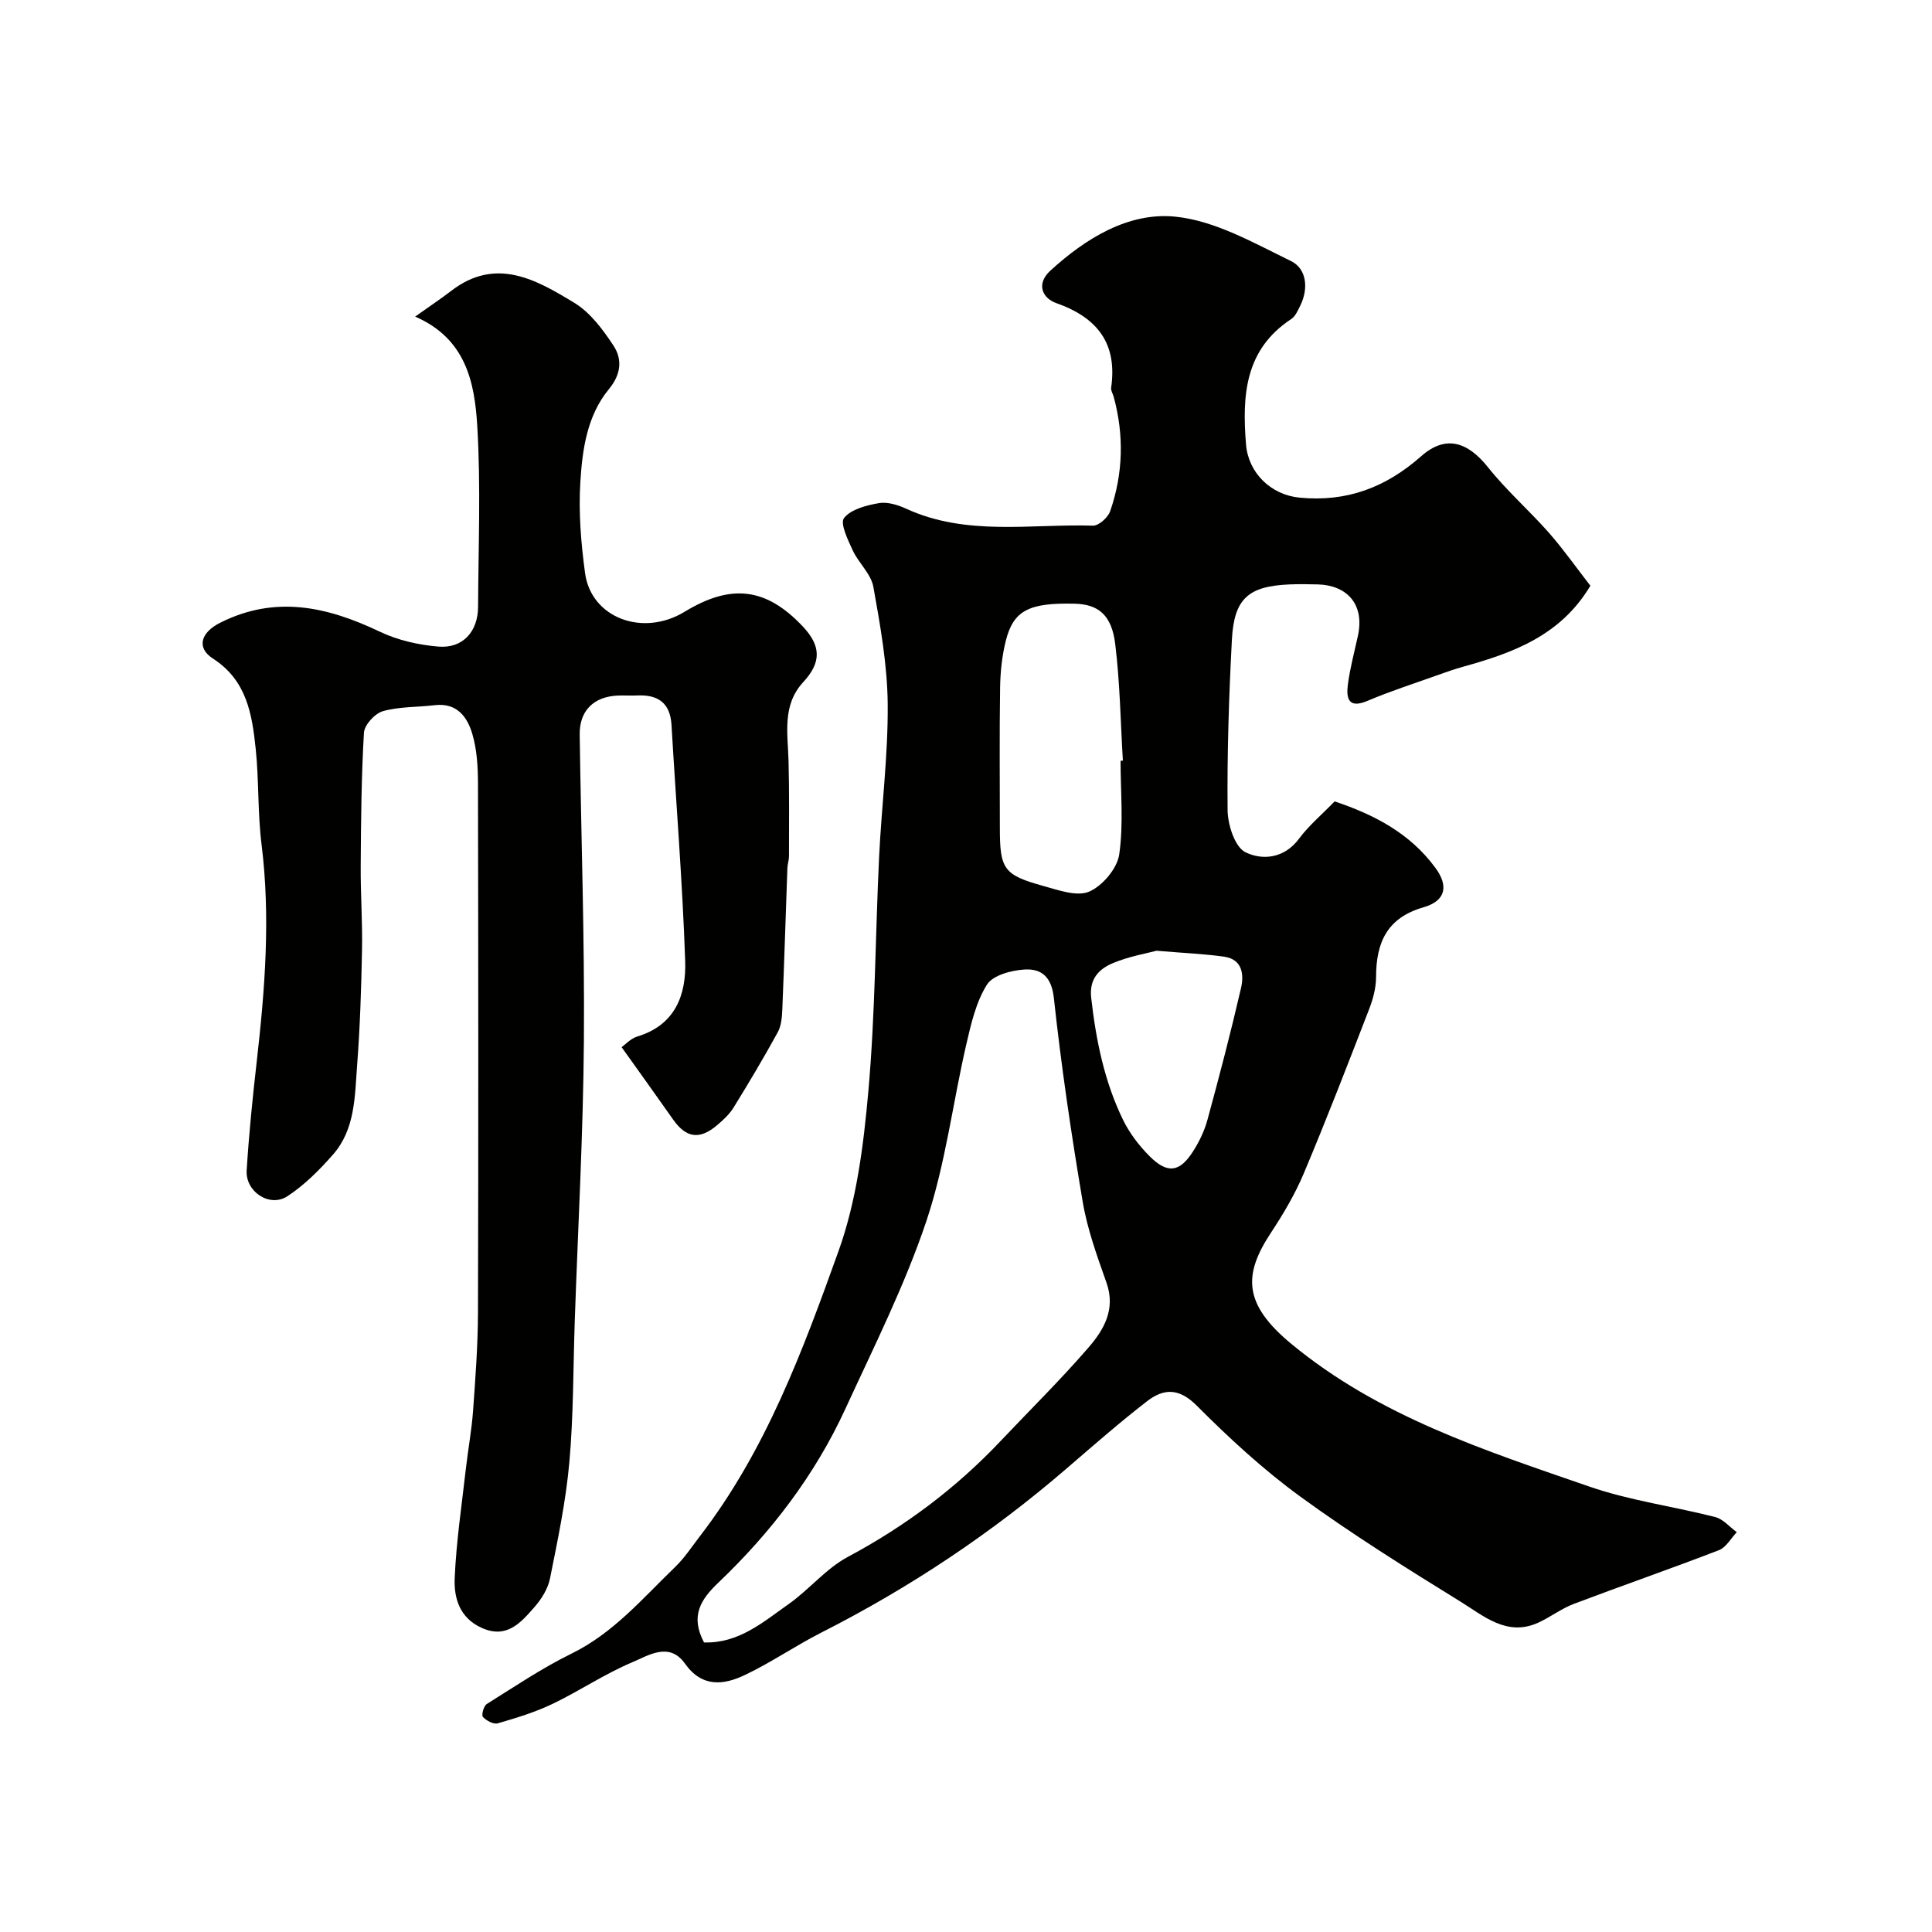
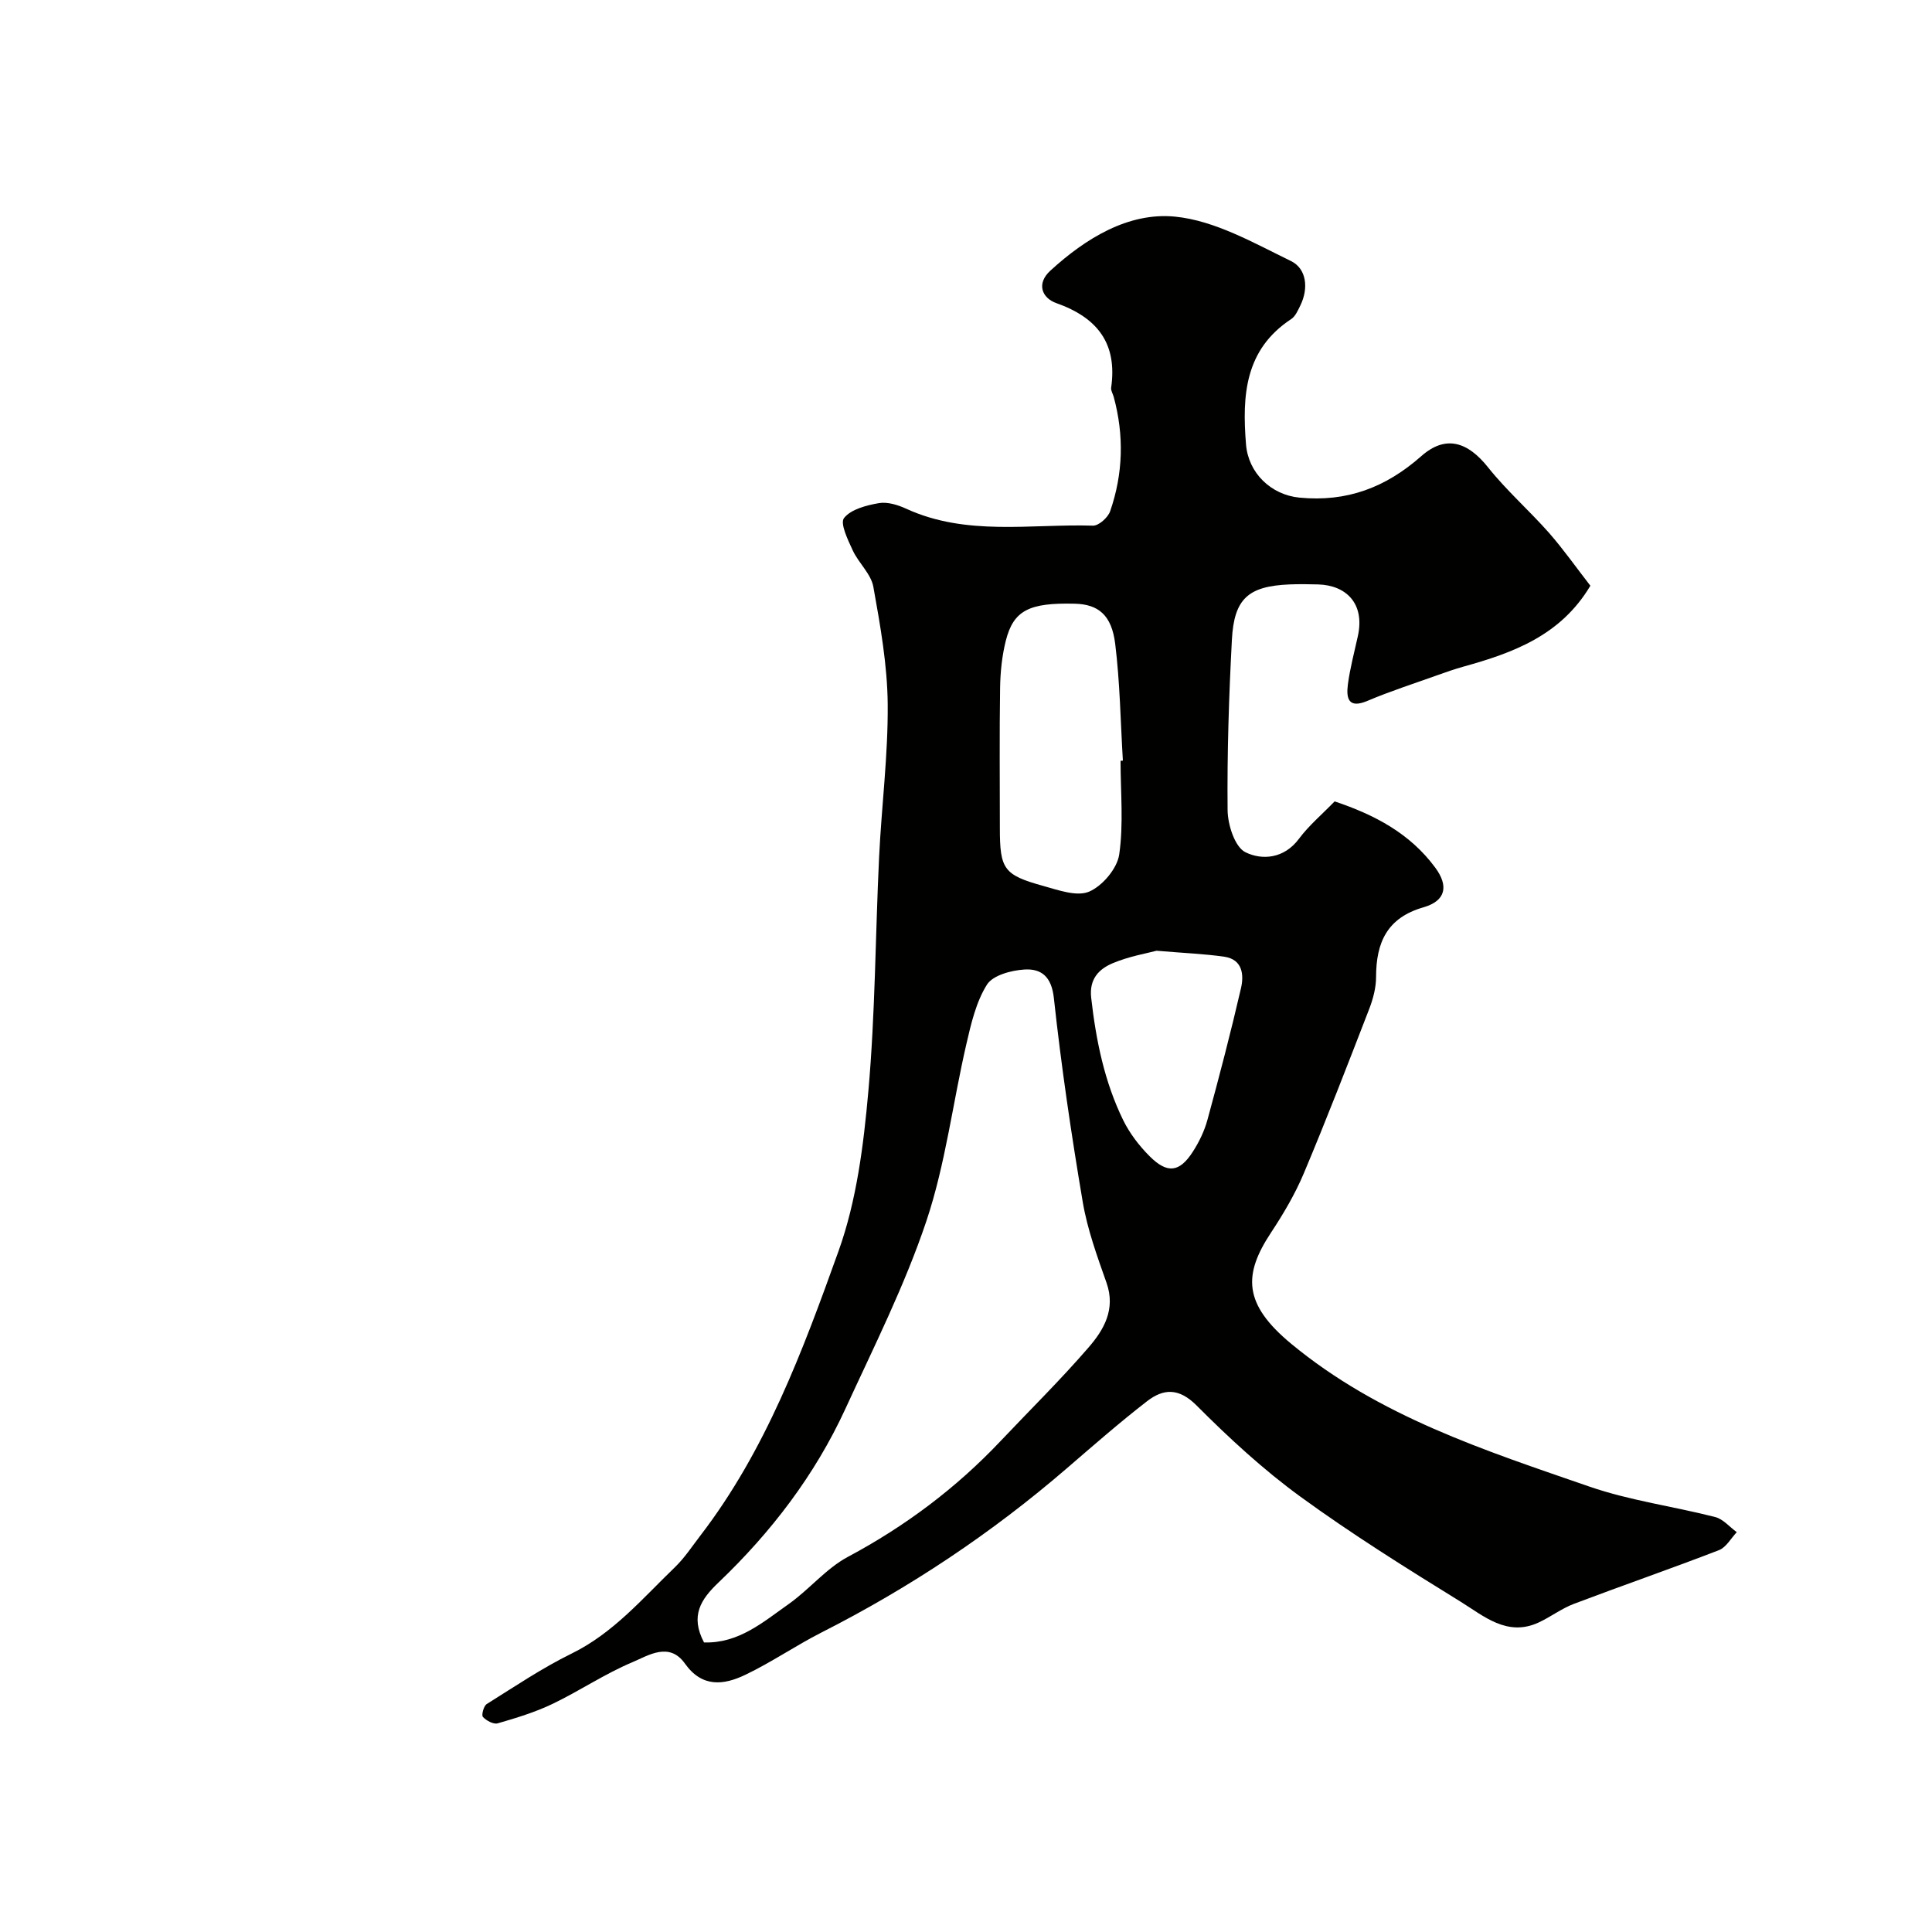
<svg xmlns="http://www.w3.org/2000/svg" enable-background="new 0 0 400 400" viewBox="0 0 400 400">
  <g fill="#010100">
    <path d="m329.27 121.27c-6.14 10.3-15.96 13.88-26.25 16.74-1.82.51-3.61 1.13-5.39 1.77-4.85 1.74-9.76 3.31-14.5 5.32-3.97 1.69-4.43-.53-4.07-3.36.44-3.38 1.34-6.7 2.07-10.04 1.5-6.81-2.49-10.53-8.2-10.7-2-.06-4-.08-6 0-8.47.37-11.43 2.92-11.88 11.45-.62 11.74-1 23.52-.89 35.27.03 3.04 1.5 7.65 3.7 8.73 3.44 1.69 8 1.34 11.06-2.77 2.07-2.78 4.8-5.07 7.4-7.76 8.26 2.77 15.57 6.59 20.83 13.71 2.79 3.77 2.24 6.87-2.44 8.22-7.56 2.17-9.8 7.31-9.81 14.43 0 2.22-.62 4.55-1.43 6.64-4.4 11.37-8.79 22.75-13.52 33.98-1.81 4.31-4.24 8.42-6.82 12.33-5.73 8.68-5.76 14.73 4.17 22.96 18.19 15.07 40.11 22.1 61.79 29.6 8.4 2.9 17.38 4.08 26.03 6.3 1.65.42 2.98 2.06 4.46 3.13-1.21 1.27-2.19 3.14-3.68 3.72-9.96 3.85-20.06 7.34-30.04 11.12-2.56.97-4.82 2.71-7.32 3.87-6.51 3-11.35-1.36-16.16-4.33-11.24-6.94-22.47-13.96-33.13-21.72-7.69-5.6-14.78-12.14-21.51-18.89-3.69-3.7-6.87-3.5-10.27-.87-5.71 4.42-11.15 9.19-16.62 13.9-15.55 13.41-32.5 24.7-50.81 33.99-5.35 2.72-10.34 6.17-15.75 8.75-4.43 2.12-8.91 2.69-12.47-2.32-3.26-4.6-7.58-1.69-10.95-.27-5.7 2.4-10.91 5.94-16.51 8.62-3.6 1.72-7.48 2.9-11.32 4.01-.86.25-2.35-.56-3.06-1.33-.34-.38.16-2.28.8-2.67 5.77-3.61 11.46-7.45 17.55-10.44 8.68-4.25 14.71-11.44 21.42-17.9 1.98-1.91 3.53-4.29 5.22-6.49 13.59-17.67 21.25-38.36 28.64-58.95 3.74-10.43 5.18-21.91 6.17-33.05 1.44-16.13 1.45-32.38 2.23-48.57.51-10.54 1.87-21.07 1.78-31.59-.07-8.12-1.53-16.28-2.97-24.31-.48-2.68-3.05-4.92-4.27-7.55-1-2.16-2.67-5.6-1.8-6.7 1.45-1.82 4.62-2.63 7.2-3.08 1.78-.31 3.94.36 5.68 1.16 12.48 5.72 25.71 3.11 38.65 3.5 1.19.04 3.11-1.68 3.56-2.97 2.7-7.78 2.91-15.73.74-23.7-.17-.63-.61-1.29-.53-1.88 1.32-9.16-2.83-14.51-11.34-17.52-2.96-1.04-4.22-4.01-1.24-6.73 7.32-6.69 16.15-12.12 25.8-11.18 8.24.81 16.27 5.43 24 9.19 3.24 1.57 3.7 5.64 1.95 9.21-.5 1.01-1.02 2.24-1.89 2.81-9.62 6.33-10.17 15.82-9.36 25.92.47 5.93 5.16 10.48 11.09 11.05 9.78.94 17.82-2.08 25.2-8.59 5.09-4.5 9.65-2.92 13.81 2.3 3.85 4.84 8.57 8.97 12.67 13.62 3 3.44 5.63 7.18 8.53 10.91zm-183.51 218.78c7.17.23 12.24-4.22 17.5-7.93 4.28-3.01 7.75-7.37 12.29-9.79 11.87-6.34 22.41-14.24 31.62-23.99 6.09-6.44 12.42-12.67 18.21-19.37 3.16-3.65 5.64-7.89 3.72-13.36-1.94-5.51-3.98-11.09-4.94-16.81-2.37-14-4.44-28.07-5.97-42.18-.49-4.46-2.62-6.11-6.11-5.89-2.72.17-6.52 1.18-7.75 3.14-2.25 3.59-3.28 8.08-4.26 12.32-2.82 12.2-4.32 24.81-8.27 36.61-4.48 13.35-10.89 26.08-16.79 38.92-6.31 13.71-15.37 25.54-26.25 35.92-3.67 3.49-5.91 6.91-3 12.41zm86.24-182.54c.16-.01.32-.02.48-.03-.49-8.06-.6-16.18-1.59-24.18-.74-6.01-3.53-8.19-8.37-8.31-9.44-.23-12.69 1.37-14.28 7.67-.79 3.14-1.13 6.47-1.18 9.72-.15 9.67-.05 19.35-.05 29.02 0 8.55.77 9.75 9.01 12.03 3.11.86 6.94 2.26 9.48 1.17 2.75-1.18 5.79-4.77 6.22-7.68.92-6.33.28-12.92.28-19.41zm7.45 39.33c-1.96.53-5.68 1.15-9.07 2.58-2.84 1.2-4.91 3.25-4.46 7.18 1 8.79 2.73 17.35 6.62 25.31 1.34 2.73 3.3 5.3 5.46 7.46 3.67 3.68 6.2 3.37 8.95-.9 1.3-2.01 2.4-4.28 3.03-6.59 2.47-9.05 4.84-18.13 6.95-27.27.64-2.77.35-5.96-3.44-6.53-4.06-.59-8.17-.74-14.04-1.24z" />
-     <path d="m85.95 65.55c3.24-2.31 5.4-3.74 7.44-5.31 9.27-7.15 17.61-2.35 25.52 2.46 3.3 2 5.91 5.53 8.1 8.85 1.86 2.82 1.6 5.94-.93 9-4.56 5.52-5.52 12.55-5.93 19.34-.38 6.22.14 12.57.98 18.76 1.26 9.29 11.95 13.28 20.61 8.01 9.65-5.88 16.9-4.98 24.46 3.03 3.86 4.09 3.84 7.49.1 11.54-4.42 4.78-3.19 10.64-3.04 16.34.17 6.57.09 13.14.09 19.72 0 .81-.3 1.62-.33 2.43-.35 9.76-.65 19.53-1.05 29.29-.07 1.59-.21 3.37-.95 4.72-2.9 5.28-5.98 10.46-9.15 15.59-.85 1.38-2.13 2.56-3.39 3.63-3.64 3.09-6.43 2.66-9.11-1.15-3.45-4.92-6.97-9.8-10.67-14.99.69-.49 1.86-1.8 3.3-2.23 7.86-2.39 10.1-8.69 9.86-15.62-.56-16.3-1.88-32.57-2.83-48.85-.27-4.63-2.84-6.33-7.16-6.12-1.33.06-2.67-.04-4 .02-4.98.23-7.92 3.16-7.85 8.08.29 21.09 1.03 42.19.87 63.28-.14 19.36-1.23 38.72-1.89 58.08-.34 9.76-.25 19.57-1.12 29.28-.72 8.09-2.41 16.11-4.01 24.09-.43 2.13-1.78 4.28-3.25 5.95-2.79 3.17-5.67 6.56-10.81 4.3-4.64-2.04-5.86-6.19-5.67-10.38.33-7.52 1.45-15.01 2.3-22.5.46-4.07 1.22-8.11 1.51-12.19.49-6.75.99-13.53 1.01-20.29.1-36.48.07-72.97 0-109.45-.01-3.42-.2-6.98-1.15-10.23-1.03-3.56-3.18-6.58-7.8-6.03-3.59.43-7.31.28-10.73 1.24-1.66.47-3.84 2.84-3.93 4.47-.54 9.18-.61 18.4-.67 27.6-.04 5.81.39 11.62.27 17.43-.15 7.94-.41 15.88-1.01 23.79-.49 6.46-.38 13.28-5.02 18.54-2.8 3.18-5.9 6.3-9.42 8.6-3.66 2.39-8.71-.92-8.43-5.36.47-7.54 1.23-15.07 2.09-22.58 1.7-14.95 2.87-29.87.99-44.92-.82-6.54-.52-13.21-1.21-19.77-.75-7.15-1.84-14.17-8.84-18.68-3.57-2.3-2.43-5.46 1.45-7.41 11.47-5.78 22.22-3.35 33.1 1.84 3.71 1.77 8.01 2.74 12.12 3.08 5.03.42 8.19-3.09 8.21-8.23.06-12.49.58-25.02-.17-37.47-.54-8.96-2.33-18.06-12.86-22.62z" />
  </g>
</svg>